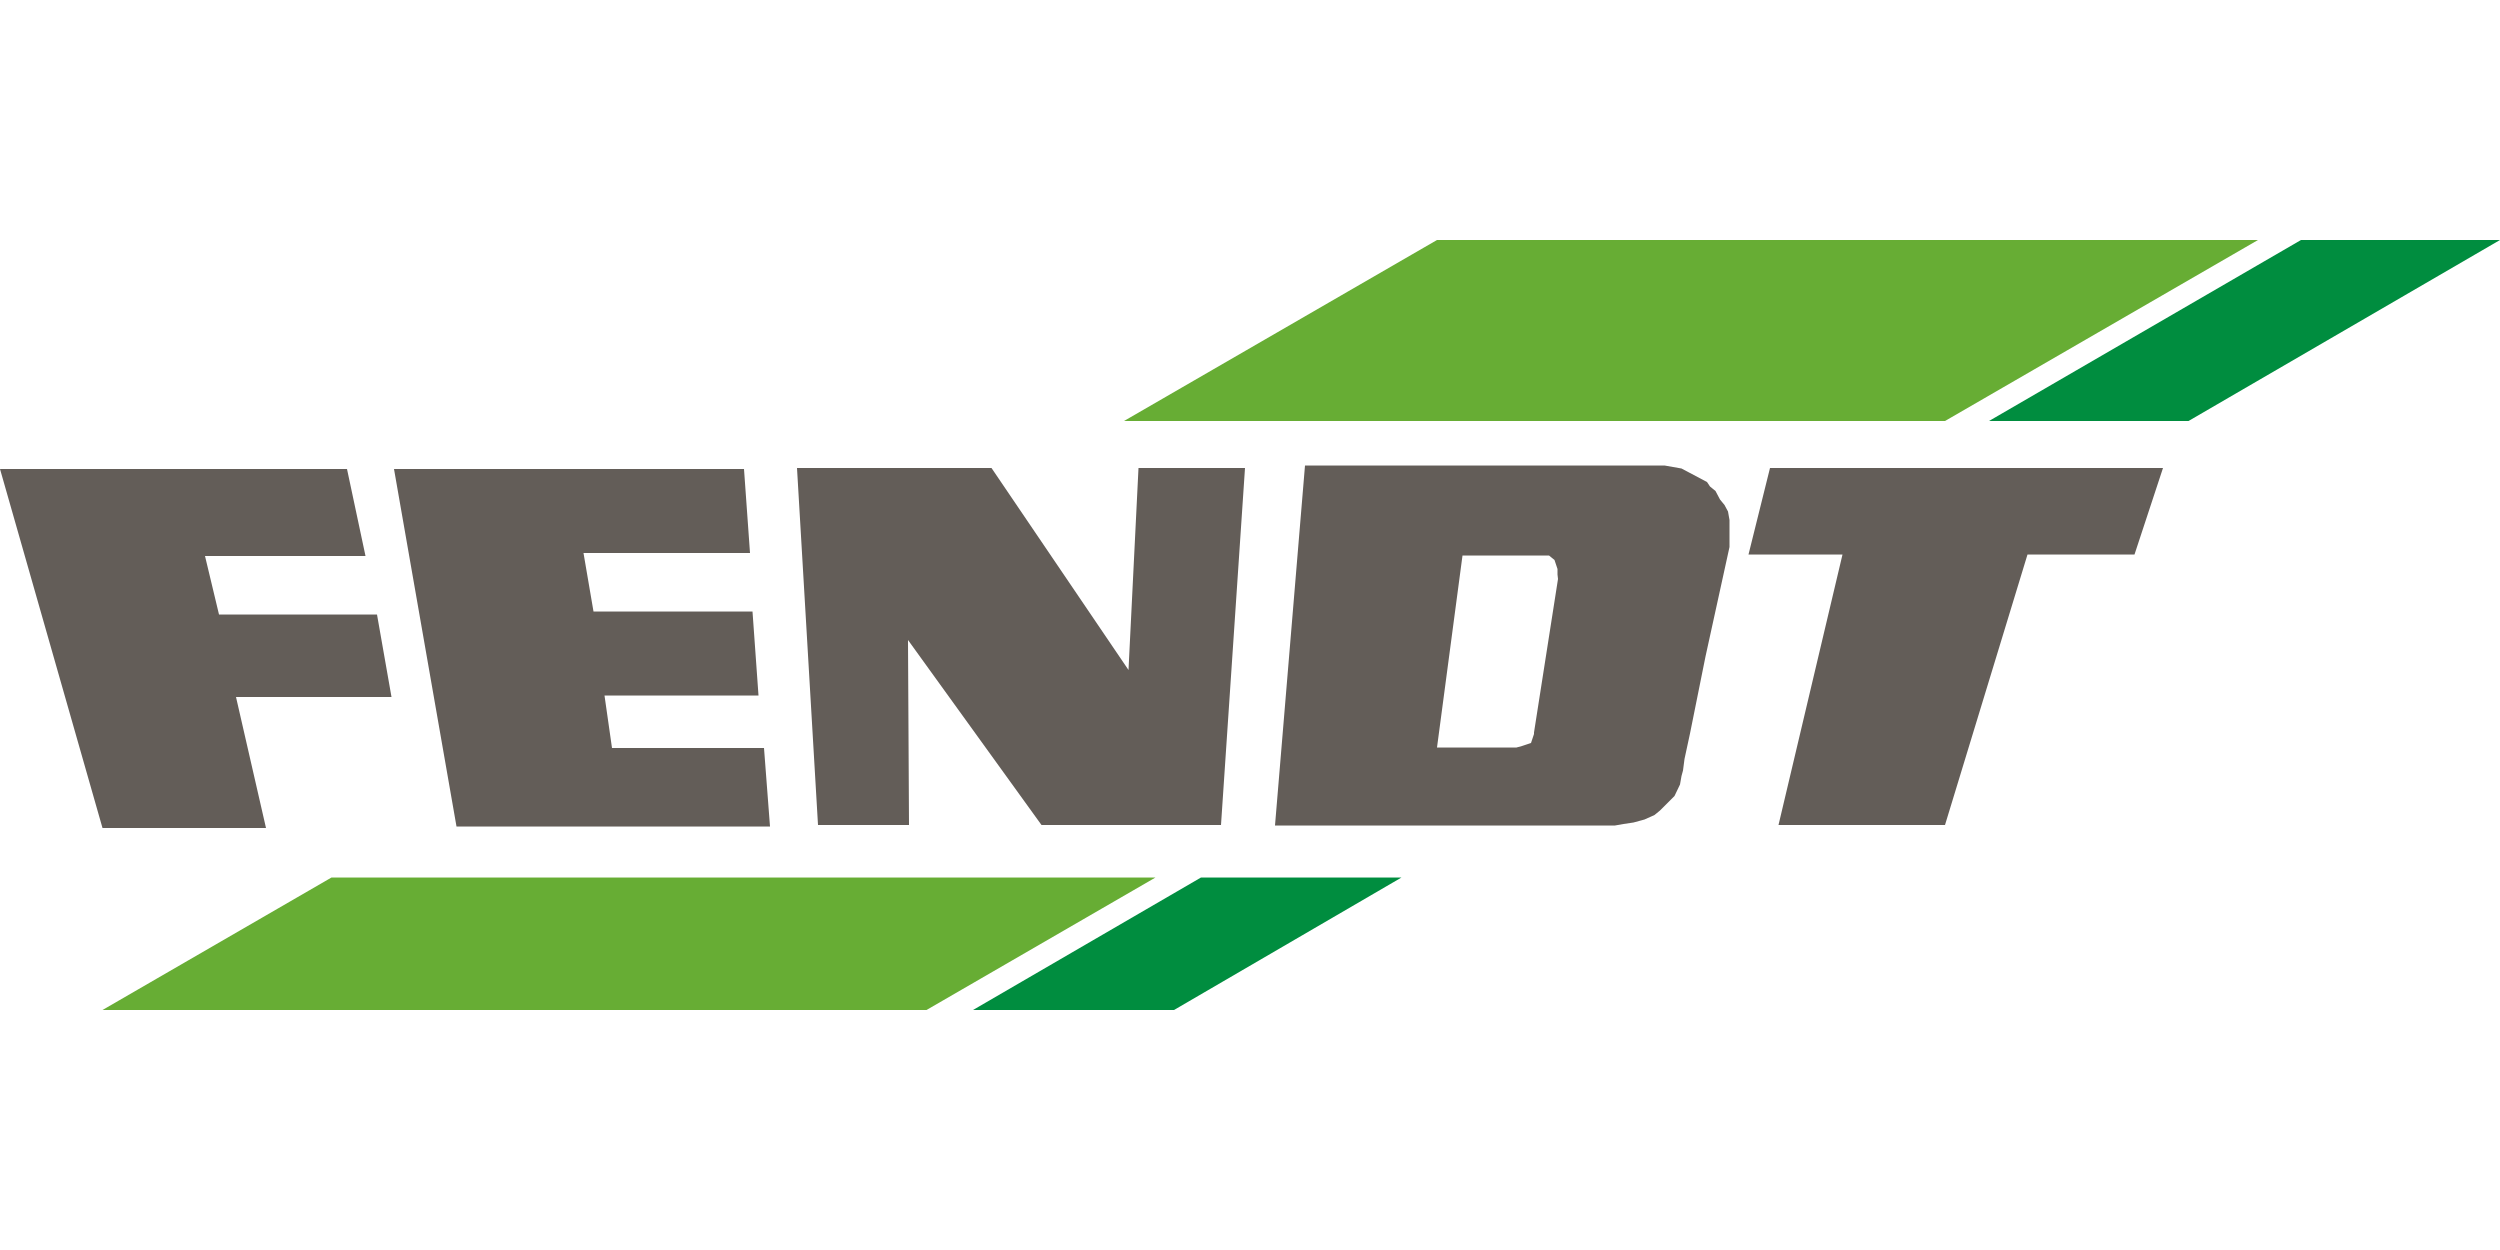
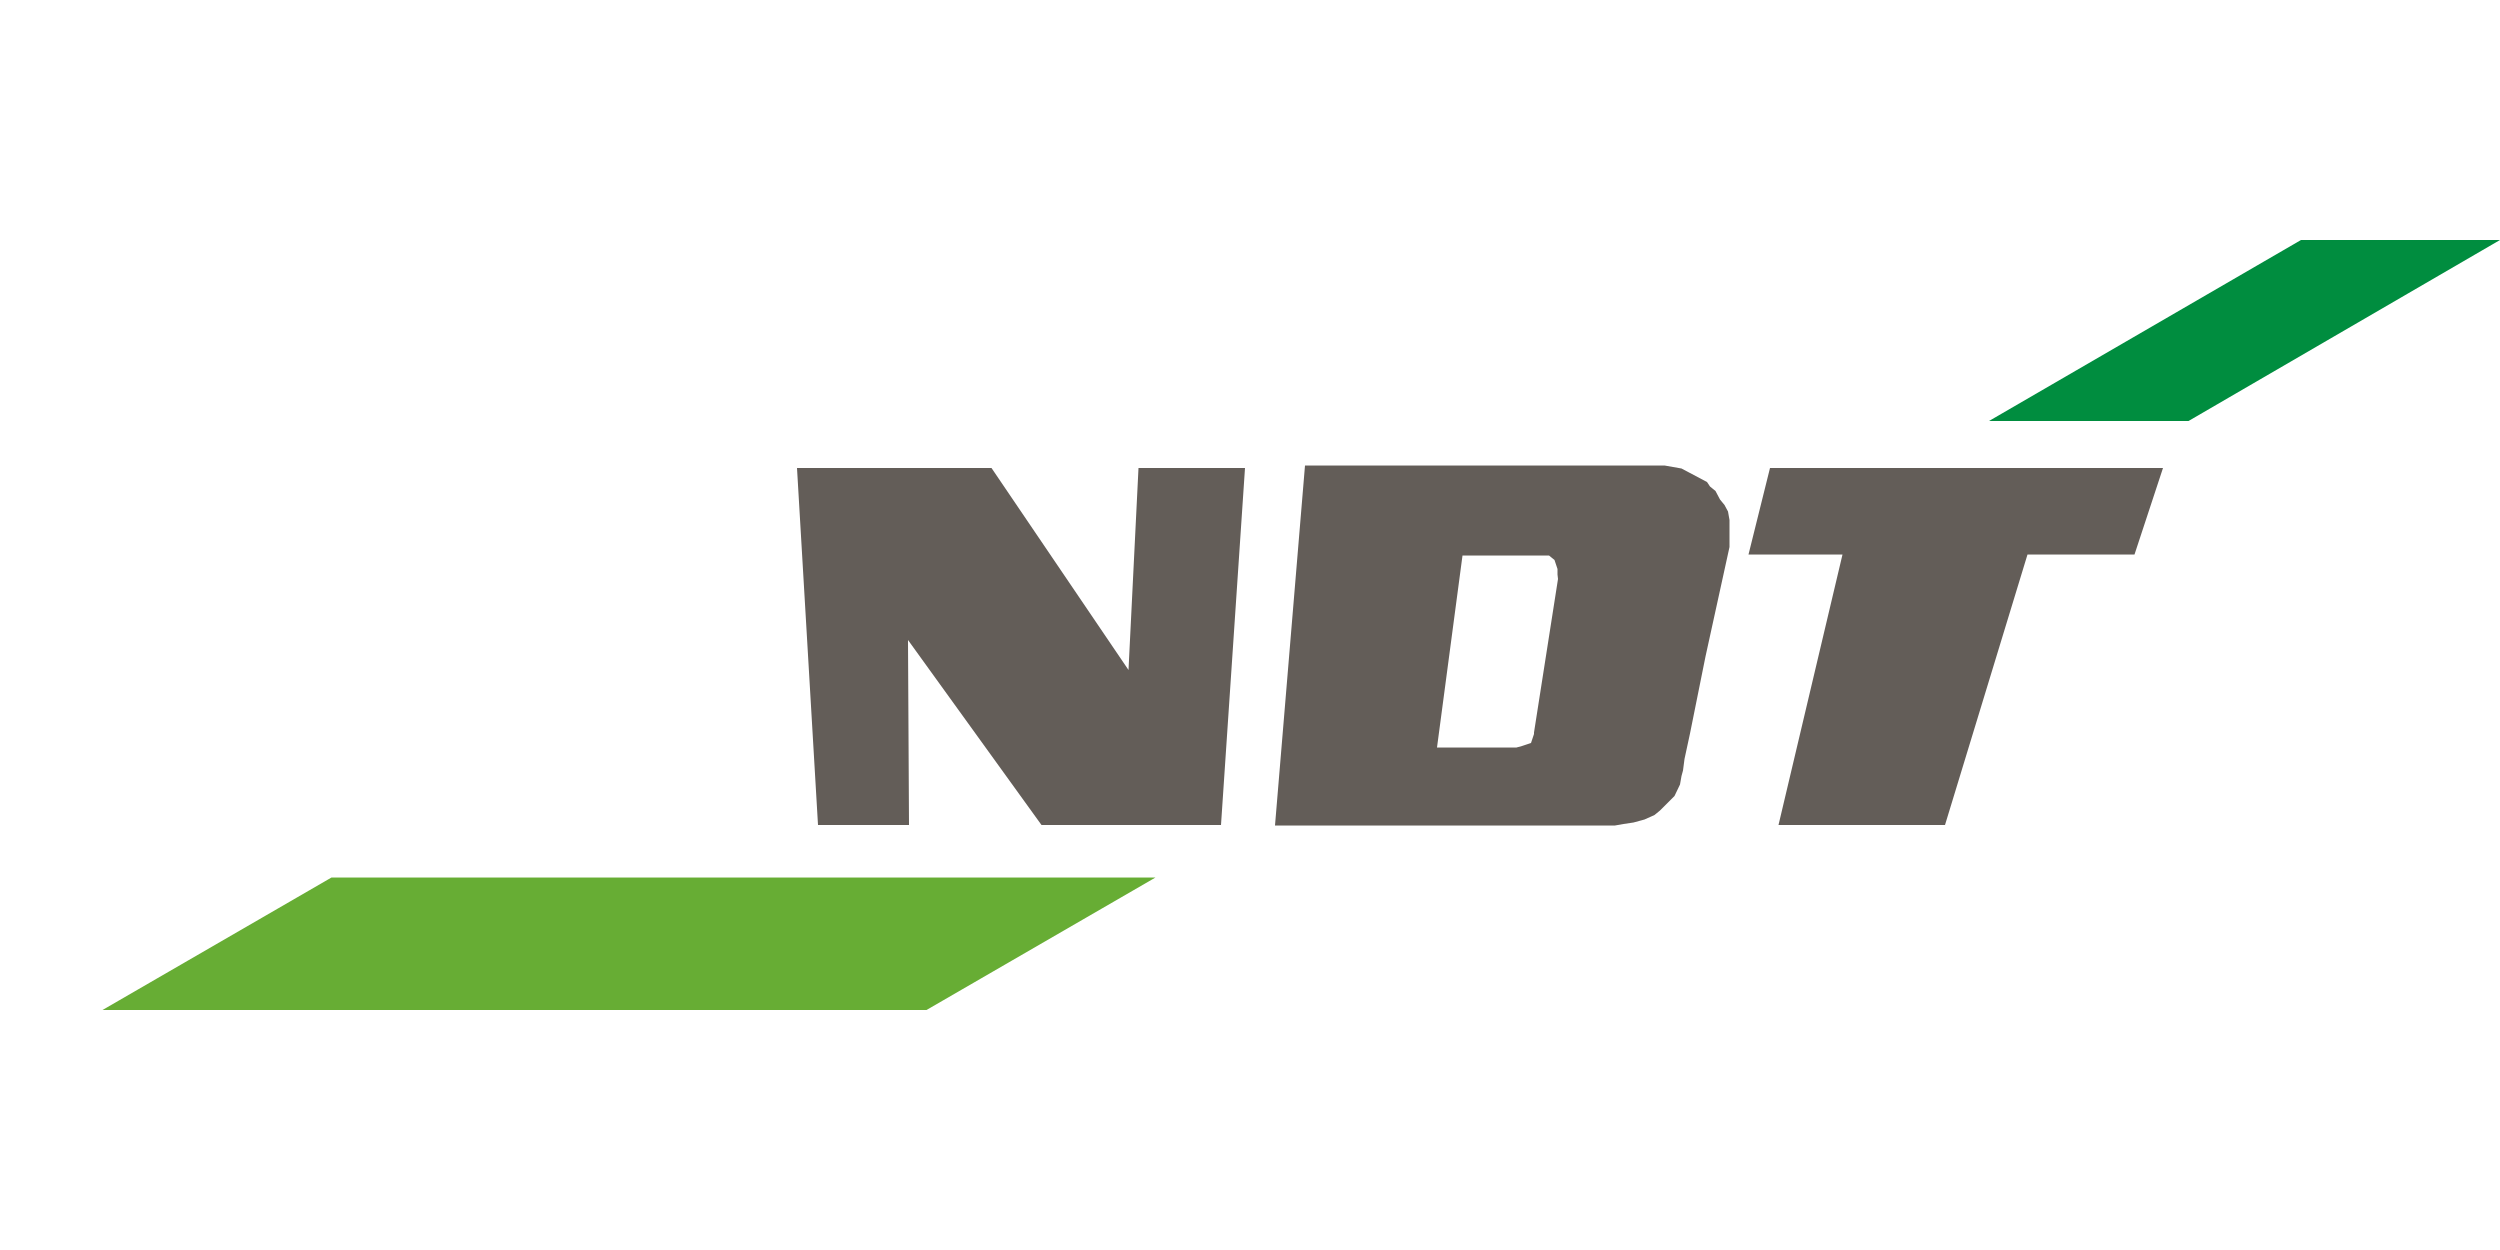
<svg xmlns="http://www.w3.org/2000/svg" version="1.1" id="Laag_1" x="0px" y="0px" viewBox="0 0 500 250" enable-background="new 0 0 500 250" xml:space="preserve">
-   <polygon fill="#008D3F" points="194.6,202 234.8,202 280.3,175.5 240.2,175.5 " />
  <polygon fill="#008D3F" points="500,48 460.2,48 397.8,84.2 437.7,84.2 " />
  <polygon fill="#67AD34" points="20.5,202 185.3,202 231.1,175.5 66.3,175.5 " />
-   <polygon fill="#67AD34" points="451.6,48 287.4,48 224.8,84.2 389,84.2 " />
  <polygon fill="#635D58" points="225.7,134 198.3,93.6 159.4,93.6 163.6,165 181.8,165 181.6,128 208.3,165 244.2,165 249,93.6   227.7,93.6 " />
-   <polygon fill="#635D58" points="122.4,149.6 120.9,139.1 151.7,139.1 150.5,122.3 118.7,122.3 116.7,110.6 150,110.6 148.8,93.8   78.8,93.8 91.3,165.3 154,165.3 152.8,149.6 " />
-   <polygon fill="#635D58" points="75.4,122.9 43.8,122.9 41,111.2 73.1,111.2 69.4,93.8 0,93.8 20.5,165.6 53.2,165.6 47.2,139.4   78.3,139.4 " />
  <polygon fill="#635D58" points="354,93.6 349.7,110.9 368.5,110.9 355.7,165 389,165 405.5,110.9 426.9,110.9 432.6,93.6 " />
  <path fill="#635D58" d="M344.9,101l-0.9-1.1l-0.9-1.7l-1.1-0.9l-0.6-0.9l-1.7-0.9l-1.7-0.9l-1.7-0.9l-1.7-0.3l-1.7-0.3h-3.7H261  l-6,72h68l1.7-0.3l2-0.3l1.1-0.3l1.1-0.3l2-0.9l1.1-0.9l0.9-0.9l2-2l1.1-2.3l0.3-1.7l0.3-1.1l0.3-2.3l1.1-5.1l3.1-15.4l4.8-21.9v-2  v-1.7V104l-0.3-1.7L344.9,101z M311.6,115.8l-4.8,30.7v0.3l-0.3,0.9l-0.3,0.9l-0.9,0.3l-0.9,0.3l-1.1,0.3h-15.9l5.1-38.4h16.2h1.1  l1.1,0.9l0.3,0.9l0.3,0.9v1.1L311.6,115.8L311.6,115.8z" />
</svg>